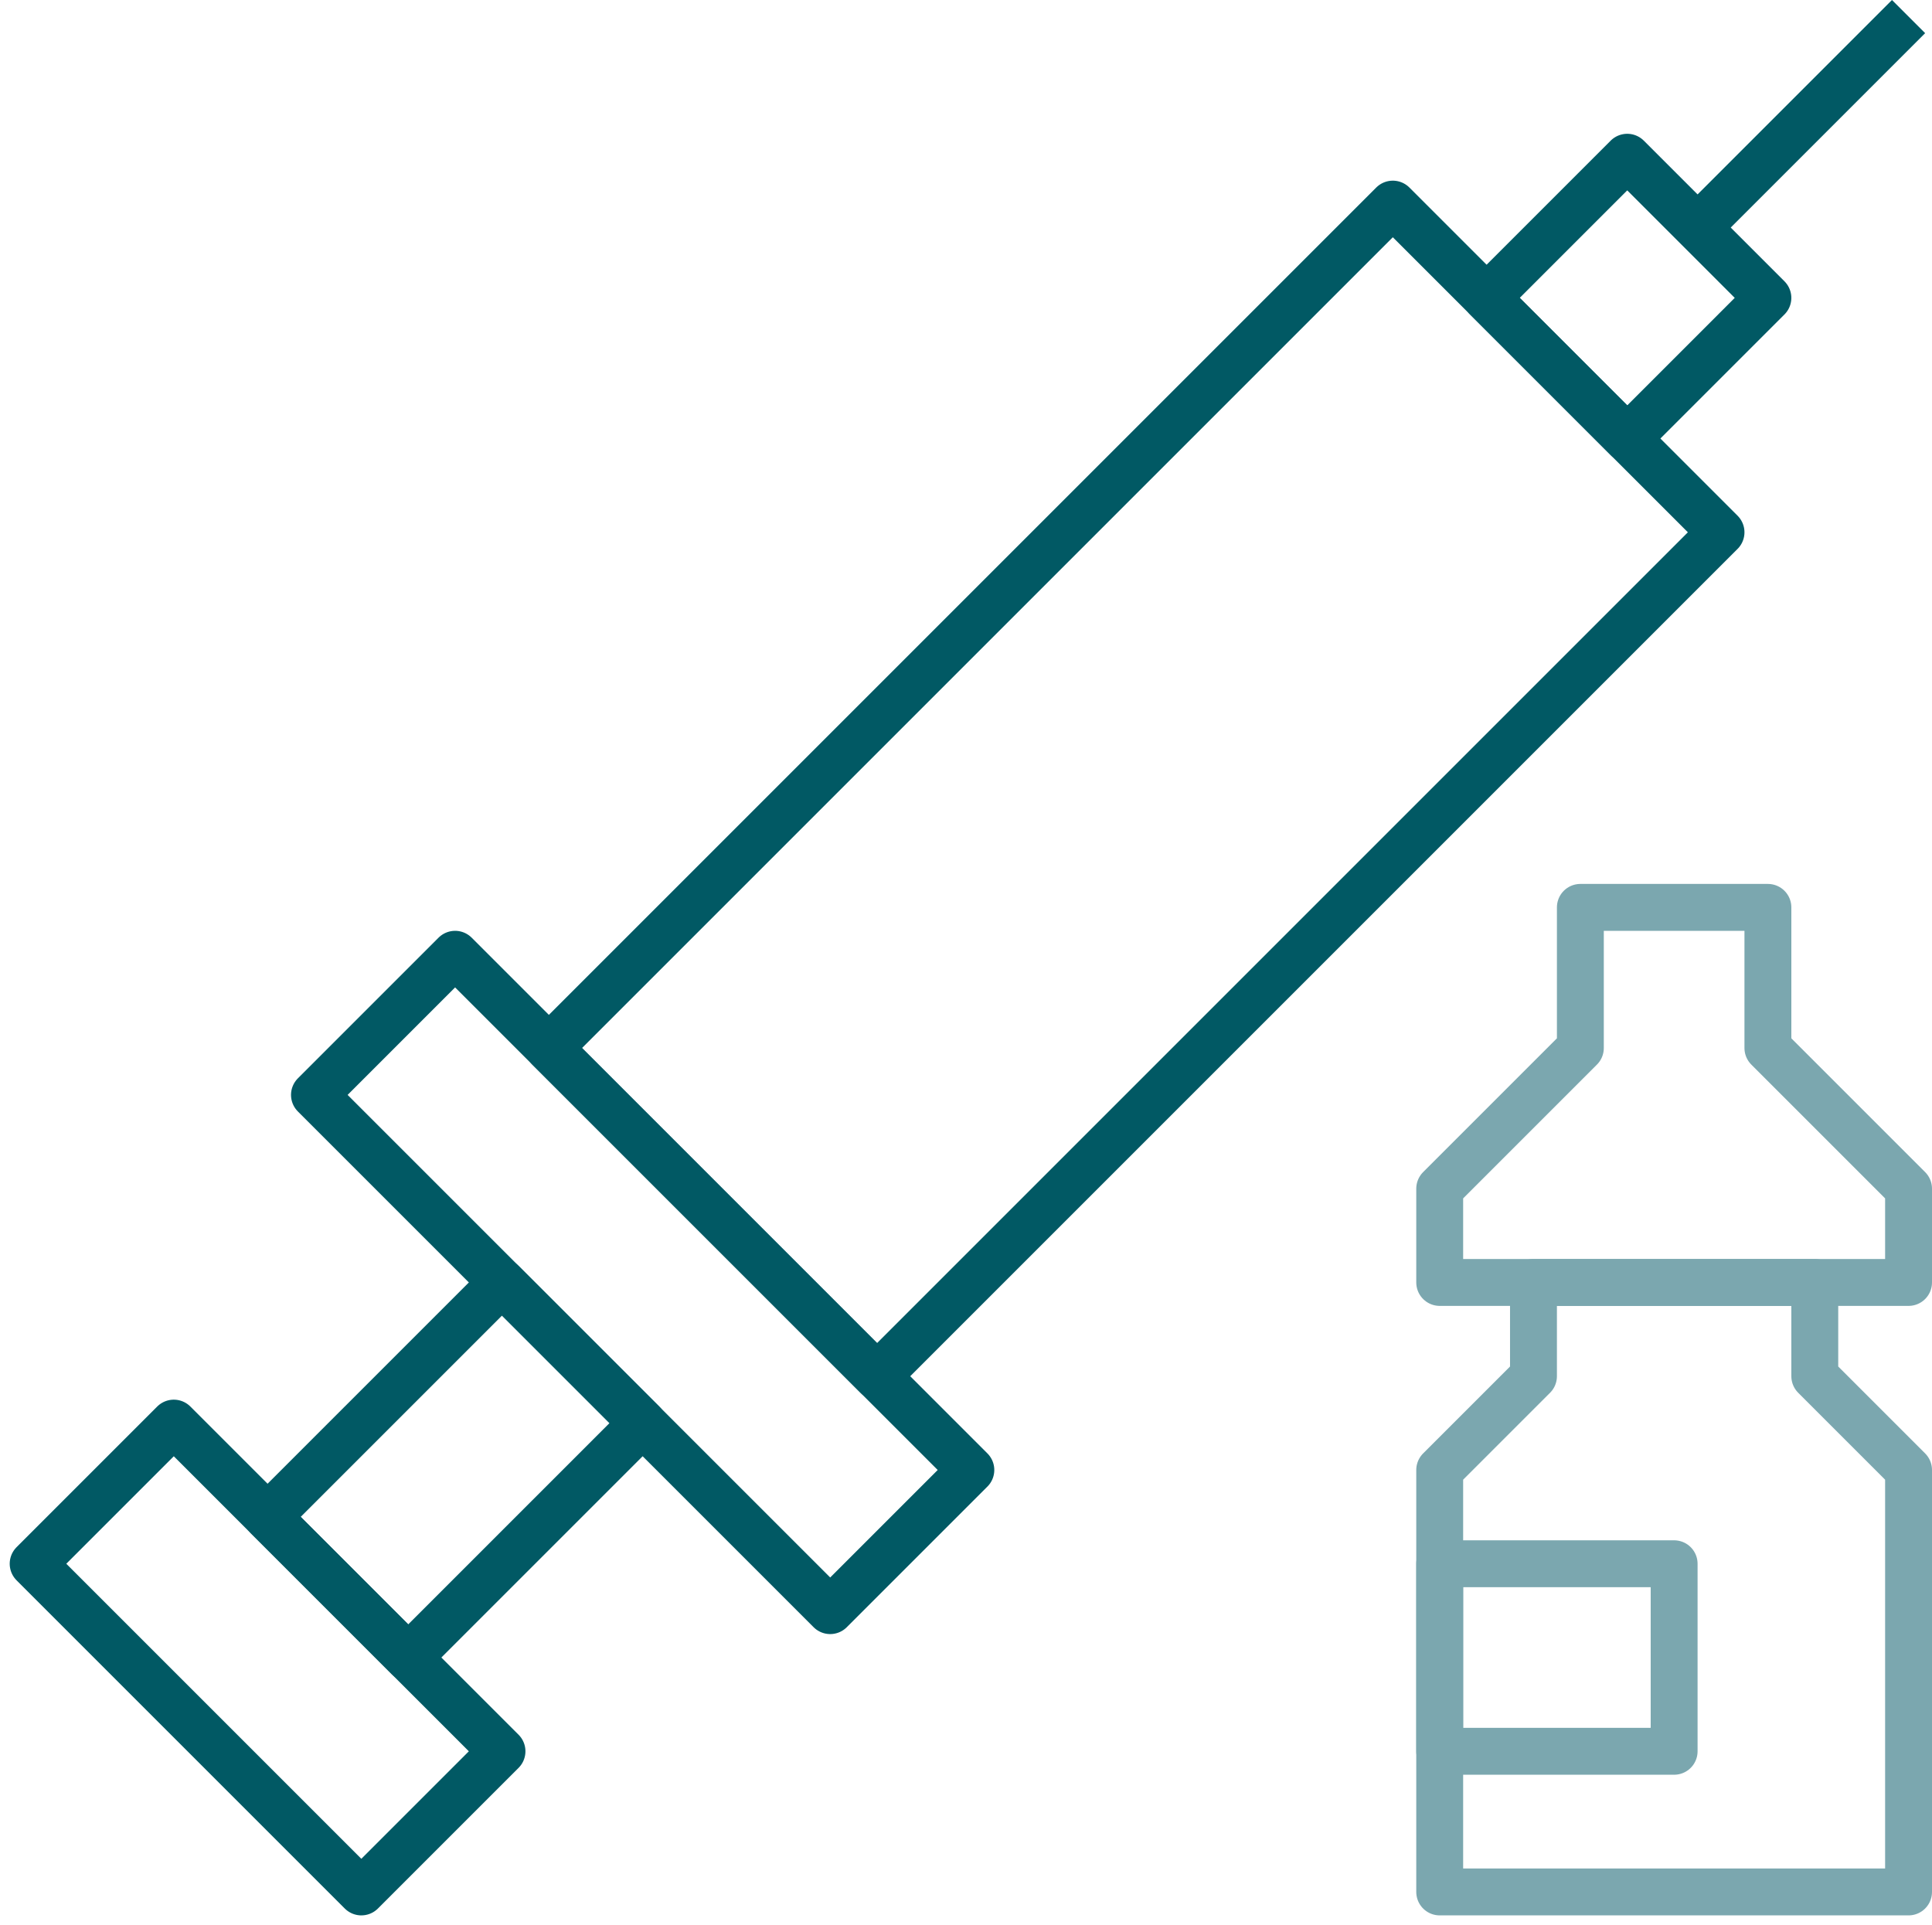
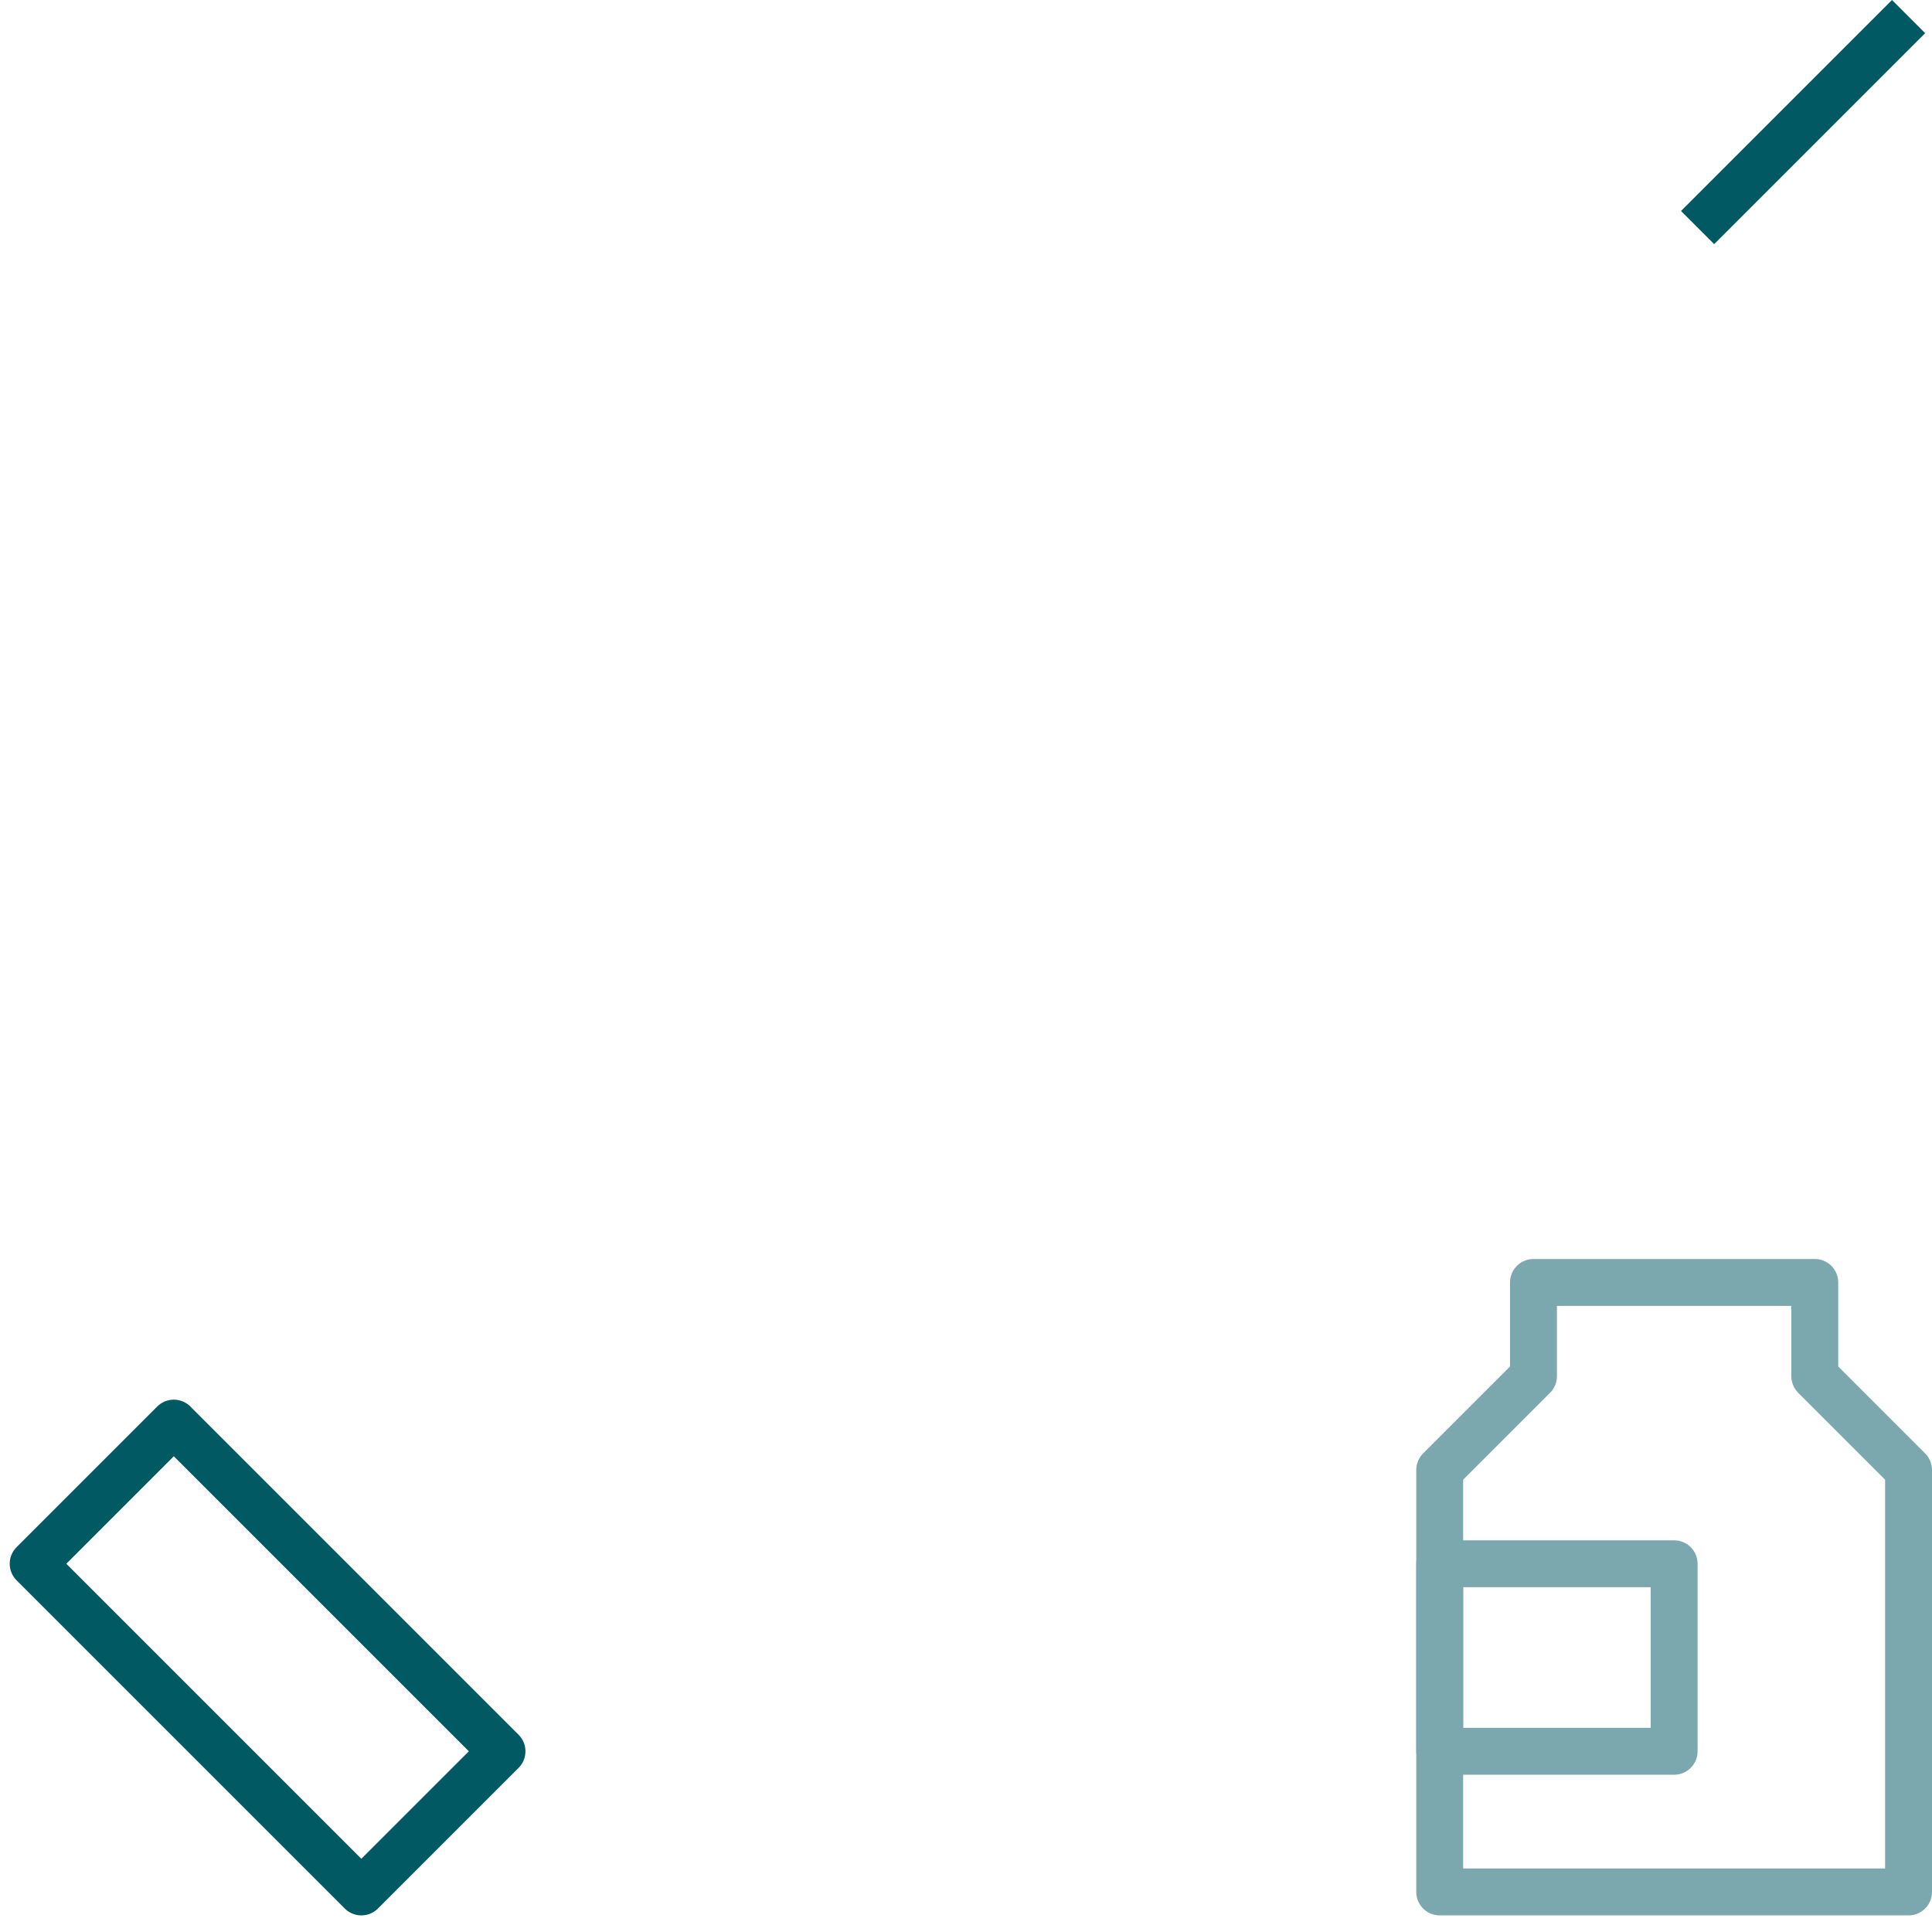
<svg xmlns="http://www.w3.org/2000/svg" width="82.414" height="82.121" viewBox="0 0 82.414 82.121">
  <g id="icon-vaccines" transform="translate(-1553.919 -42.043)">
    <rect id="Rectangle_28" data-name="Rectangle 28" width="8.485" height="19.799" transform="translate(1555.333 108.75) rotate(-45)" fill="none" stroke="#015964" stroke-linejoin="round" stroke-width="2" />
-     <rect id="Rectangle_29" data-name="Rectangle 29" width="8.485" height="31.113" transform="translate(1567.333 88.75) rotate(-45)" fill="none" stroke="#015964" stroke-linejoin="round" stroke-width="2" />
-     <rect id="Rectangle_30" data-name="Rectangle 30" width="50.912" height="19.799" transform="translate(1577.333 86.75) rotate(-45)" fill="none" stroke="#015964" stroke-linejoin="round" stroke-width="2" />
-     <rect id="Rectangle_31" data-name="Rectangle 31" width="14.142" height="8.485" transform="translate(1565.333 106.75) rotate(-45)" fill="none" stroke="#015964" stroke-linejoin="round" stroke-width="2" />
-     <rect id="Rectangle_32" data-name="Rectangle 32" width="8.485" height="8.485" transform="translate(1617.333 54.75) rotate(-45)" fill="none" stroke="#015964" stroke-linejoin="round" stroke-width="2" />
    <line id="Line_6" data-name="Line 6" x1="9" y2="9" transform="translate(1626.333 42.75)" fill="none" stroke="#015964" stroke-linejoin="round" stroke-width="2" />
    <path id="Path_26" data-name="Path 26" d="M1631.333,100.75v-4h-12v4l-4,4v18h20v-18Z" fill="none" stroke="#7ba7af" stroke-linejoin="round" stroke-width="2" />
-     <path id="Path_27" data-name="Path 27" d="M1615.333,92.75l6-6v-6h8v6l6,6v4h-20Z" fill="none" stroke="#7ba7af" stroke-linejoin="round" stroke-width="2" />
    <rect id="Rectangle_33" data-name="Rectangle 33" width="10" height="8" transform="translate(1615.333 108.75)" fill="none" stroke="#7ba7af" stroke-linejoin="round" stroke-width="2" />
  </g>
</svg>